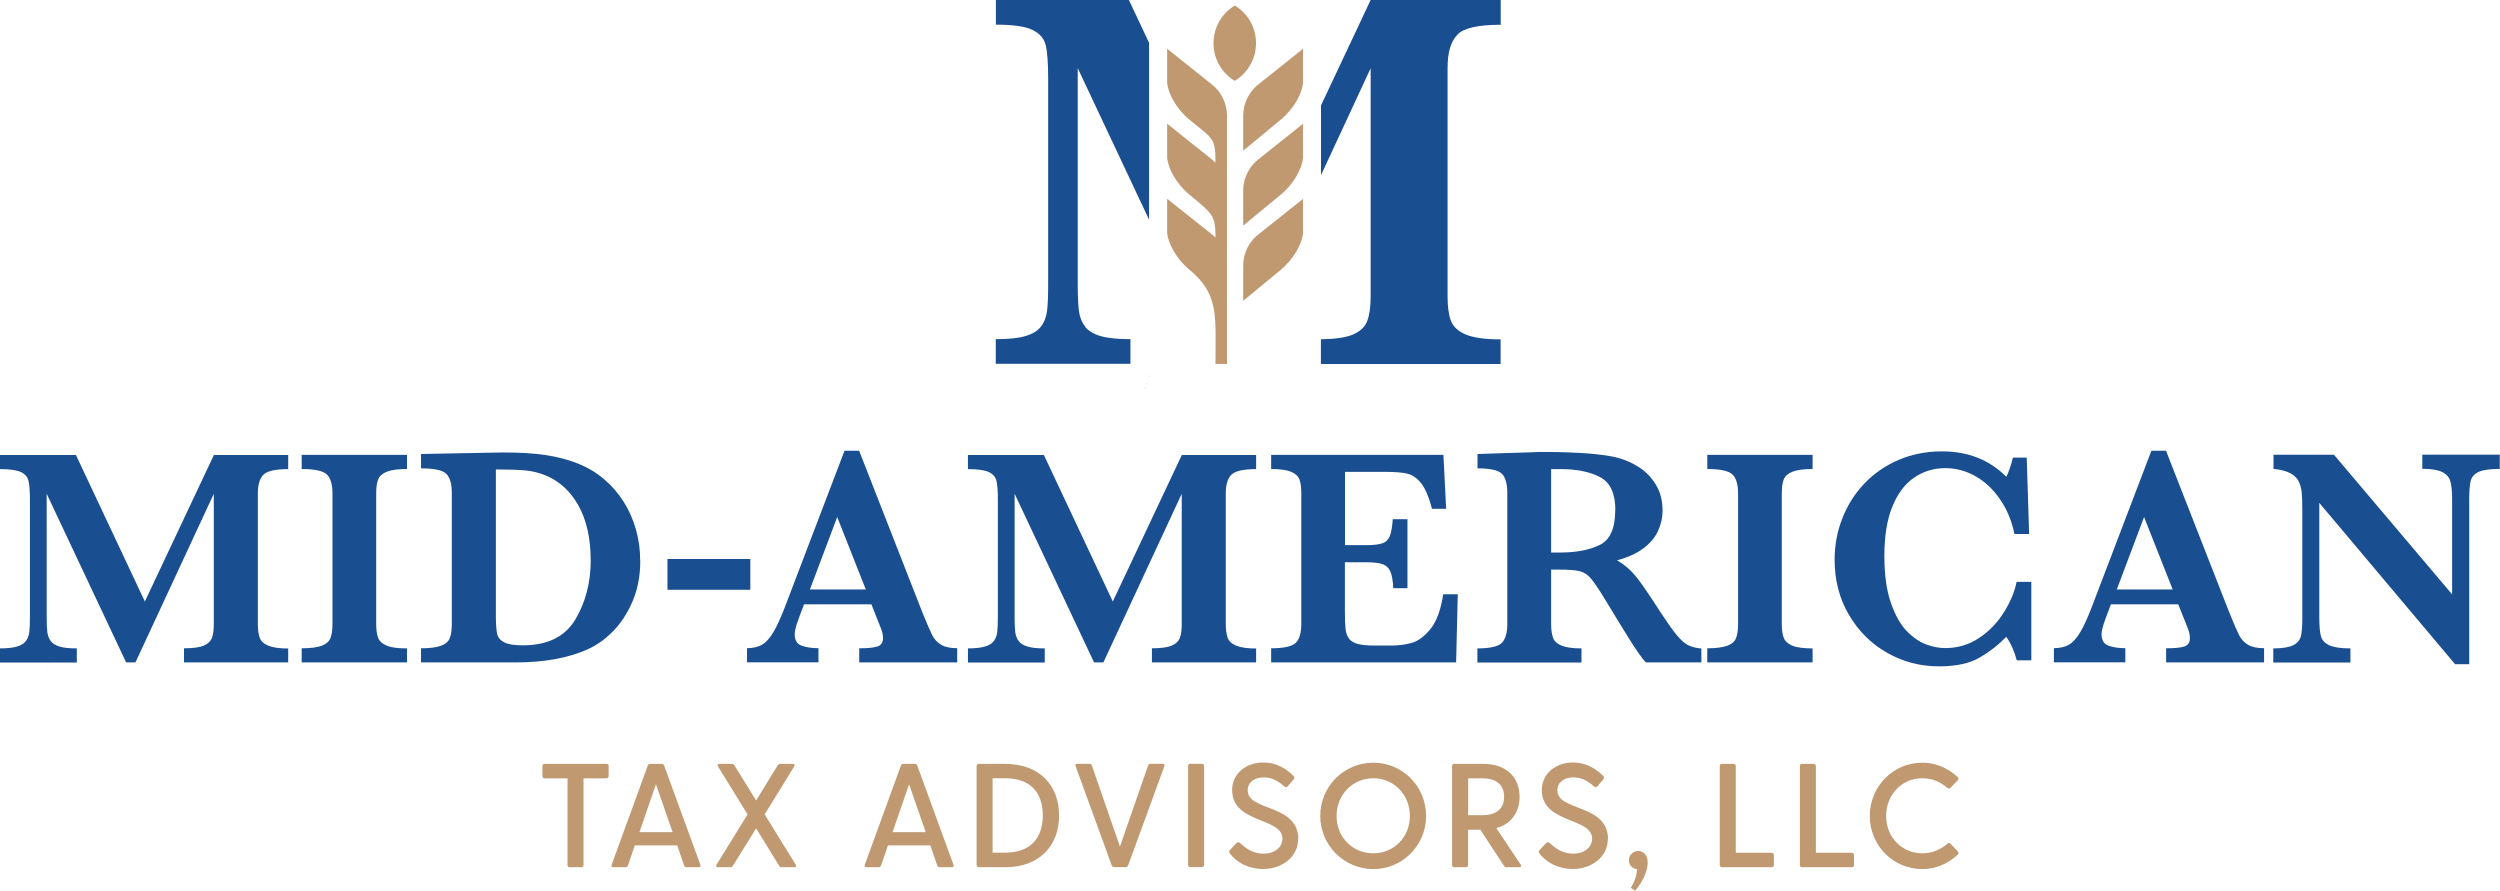
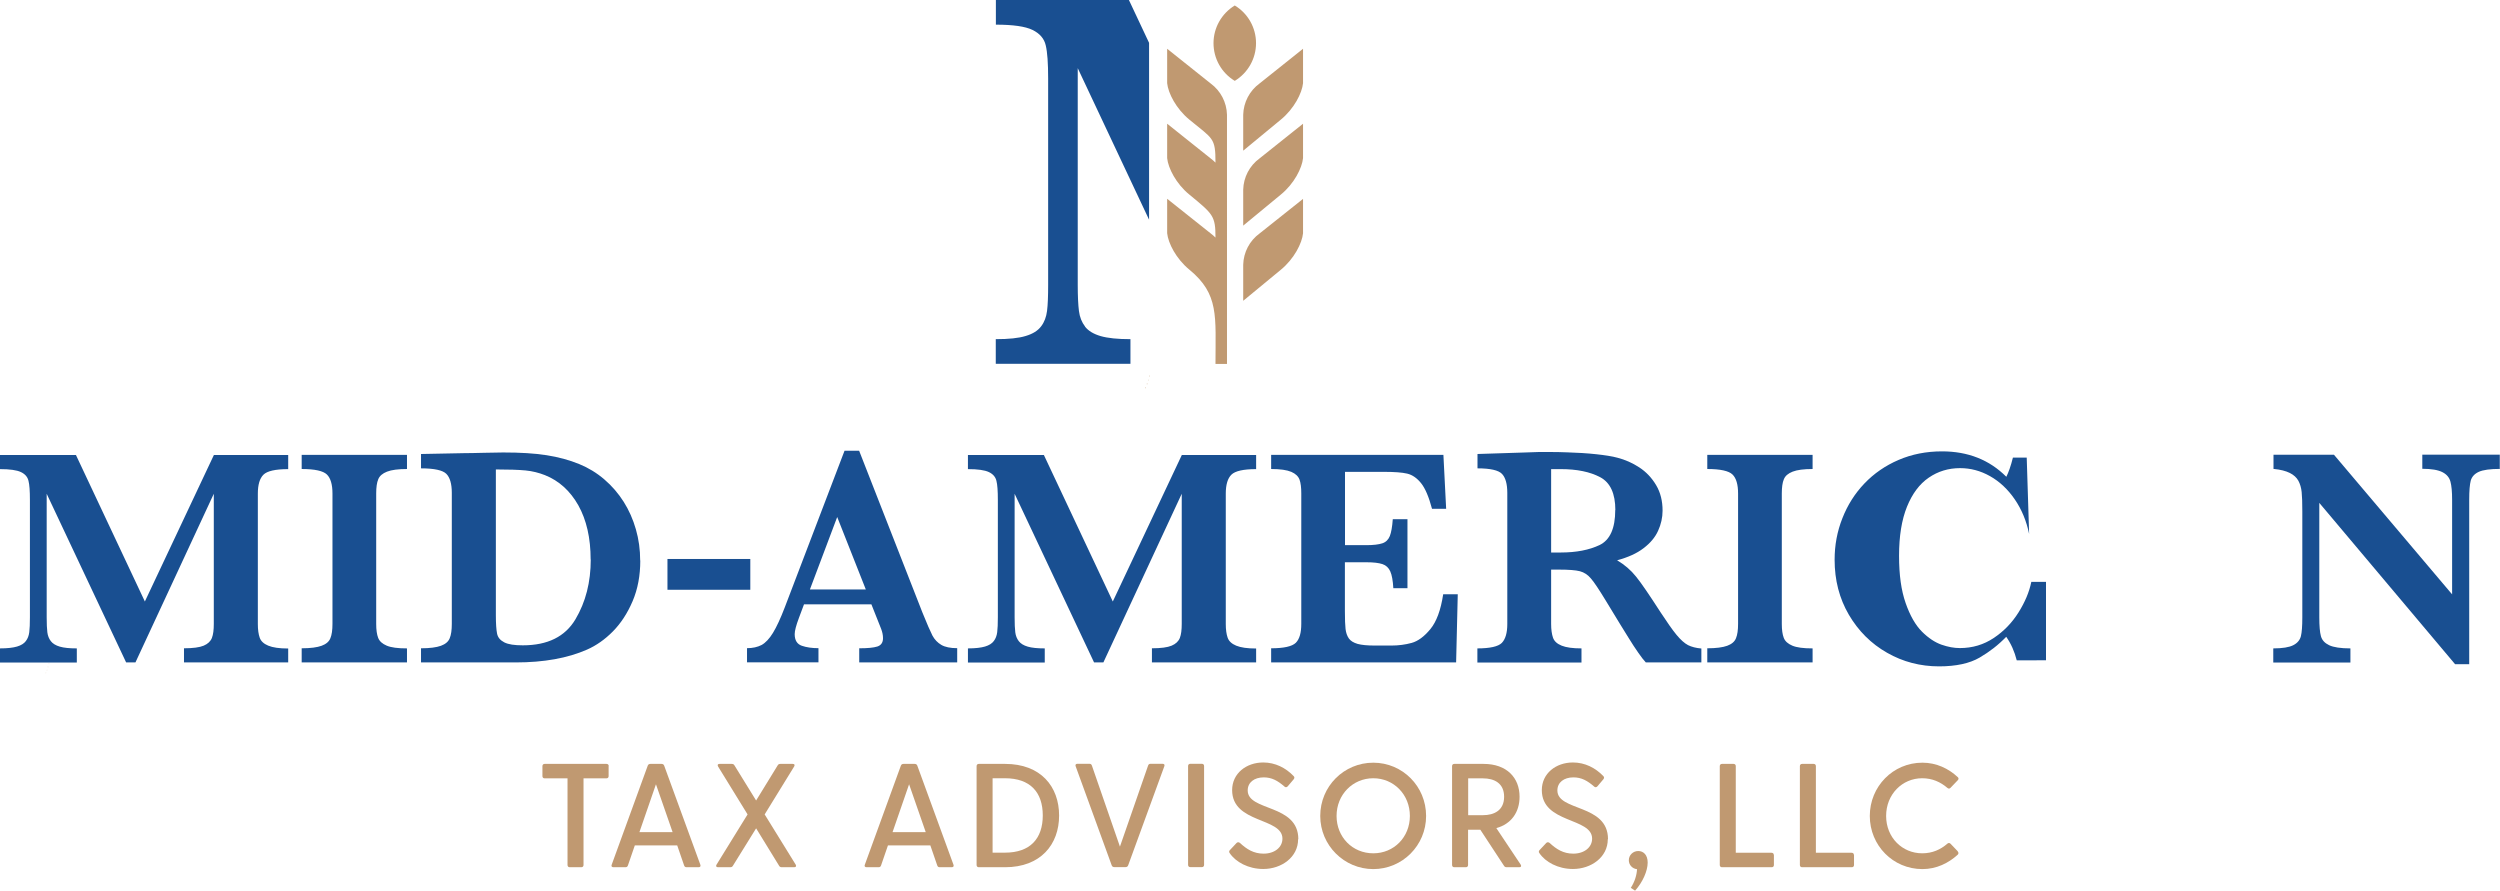
<svg xmlns="http://www.w3.org/2000/svg" id="Layer_2" data-name="Layer 2" viewBox="0 0 228.14 81.28">
  <defs>
    <style> .cls-1 { fill: #c59c6f; } .cls-1, .cls-2, .cls-3, .cls-4 { stroke-width: 0px; } .cls-2, .cls-4 { fill: #c09971; } .cls-3 { fill: #194f91; } .cls-4 { fill-rule: evenodd; } </style>
  </defs>
  <g id="Layer_1-2" data-name="Layer 1">
    <g id="Layer_1-3" data-name="Layer 1">
      <g>
        <g>
          <path class="cls-3" d="M26.29,60.45h-9.5v-1.29c.82,0,1.42-.08,1.8-.24.38-.16.63-.4.75-.71.12-.31.17-.74.17-1.28v-11.87l-7.15,15.39h-.85l-7.25-15.39v11.27c0,.6.02,1.05.06,1.37.04.32.15.59.32.81s.44.39.82.5c.37.11.89.16,1.55.16v1.29H0v-1.29c.67,0,1.19-.06,1.56-.17.37-.11.64-.28.8-.5.17-.22.27-.49.31-.8s.06-.77.06-1.36v-10.73c0-.8-.04-1.38-.13-1.73-.08-.35-.31-.62-.69-.8-.38-.18-1.01-.27-1.91-.27v-1.29h6.93l6.29,13.37,6.3-13.37h6.78v1.29c-1.16,0-1.92.17-2.26.51s-.51.91-.51,1.73v11.9c0,.51.06.93.17,1.24.11.32.37.56.78.73.41.17,1.01.26,1.82.26v1.29-.02Z" />
          <path class="cls-3" d="M37.14,60.45h-9.61v-1.29c.8,0,1.41-.08,1.82-.23.41-.15.68-.38.8-.69.13-.31.19-.75.19-1.31v-11.9c0-.82-.17-1.4-.51-1.73s-1.11-.5-2.3-.5v-1.29h9.61v1.29c-.8,0-1.41.08-1.82.24-.41.16-.68.39-.8.69-.13.3-.19.74-.19,1.31v11.9c0,.54.06.96.18,1.27s.38.54.78.71,1.01.25,1.85.25v1.29h0Z" />
          <path class="cls-3" d="M58.43,51.15c0,1.37-.23,2.61-.7,3.71-.47,1.1-1.07,2.02-1.8,2.76s-1.52,1.29-2.36,1.66c-1.77.78-3.94,1.17-6.5,1.17h-8.65v-1.29c.8,0,1.41-.08,1.82-.23.41-.15.68-.38.8-.69.13-.31.19-.75.19-1.31v-11.96c0-.82-.17-1.4-.5-1.73s-1.1-.5-2.31-.5v-1.31l4.07-.08c.14,0,.71,0,1.7-.03,1-.02,1.57-.03,1.73-.03,1.56,0,2.88.08,3.96.25s2.08.44,2.98.81c.83.34,1.59.8,2.29,1.4.7.6,1.29,1.29,1.77,2.05s.85,1.6,1.11,2.51c.26.9.39,1.85.39,2.84h0ZM53.9,51.06c0-1.97-.38-3.61-1.12-4.94-.75-1.33-1.77-2.25-3.05-2.76-.56-.22-1.15-.37-1.78-.43s-1.53-.09-2.7-.09v13.31c0,.76.04,1.32.11,1.67.07.35.29.61.66.8s.93.27,1.69.27c2.26,0,3.86-.79,4.8-2.37s1.4-3.4,1.4-5.46h-.01Z" />
          <path class="cls-3" d="M68.47,53.82h-7.56v-2.81h7.56v2.81Z" />
          <path class="cls-3" d="M87.34,60.45h-8.93v-1.29c.75,0,1.3-.05,1.65-.16.34-.11.52-.36.52-.76,0-.28-.06-.56-.17-.85l-.89-2.24h-6.15l-.46,1.23c-.26.69-.39,1.19-.39,1.49,0,.56.22.91.65,1.06s.94.22,1.52.22v1.29h-6.52v-1.29c.52,0,.96-.1,1.33-.29.36-.2.71-.57,1.04-1.11s.69-1.32,1.07-2.31l5.46-14.31h1.33l5.77,14.75c.42,1.04.73,1.75.92,2.12.2.37.47.65.81.85.34.2.83.3,1.45.3v1.29h0ZM79.01,53.79l-2.61-6.61-2.49,6.61h5.1Z" />
          <path class="cls-3" d="M114.62,60.45h-9.5v-1.29c.82,0,1.42-.08,1.8-.24s.63-.4.75-.71c.12-.31.17-.74.17-1.28v-11.87l-7.15,15.39h-.85l-7.25-15.39v11.27c0,.6.02,1.05.06,1.37.04.32.15.59.32.81.17.22.44.39.82.5.37.11.89.16,1.55.16v1.29h-7.01v-1.29c.67,0,1.19-.06,1.56-.17s.64-.28.8-.5c.17-.22.27-.49.31-.8s.06-.77.06-1.36v-10.73c0-.8-.04-1.38-.13-1.73-.08-.35-.31-.62-.69-.8-.38-.18-1.01-.27-1.91-.27v-1.29h6.93l6.29,13.37,6.3-13.37h6.78v1.29c-1.16,0-1.92.17-2.26.51s-.51.91-.51,1.73v11.9c0,.51.06.93.17,1.24.11.32.37.56.78.73s1.01.26,1.82.26v1.29-.02Z" />
          <path class="cls-3" d="M133.03,54.22l-.15,6.23h-16.88v-1.29c1.16,0,1.91-.17,2.25-.5.34-.34.5-.91.5-1.73v-11.9c0-.54-.05-.96-.16-1.26-.11-.3-.36-.54-.75-.71-.4-.17-1.01-.26-1.84-.26v-1.29h15.72l.25,4.92h-1.29c-.29-1.09-.62-1.87-1-2.34s-.8-.76-1.27-.87-1.18-.16-2.12-.16h-3.55v6.69h1.93c.66,0,1.15-.06,1.48-.17s.55-.34.68-.66c.13-.33.22-.84.27-1.54h1.34v6.3h-1.29c-.04-.7-.13-1.21-.28-1.54-.15-.33-.38-.55-.71-.66s-.81-.17-1.47-.17h-1.96v4.46c0,.75.02,1.29.06,1.63s.14.63.3.86.43.39.8.5c.37.1.89.15,1.57.15h1.52c.64,0,1.25-.08,1.84-.24.58-.16,1.15-.58,1.71-1.26.56-.68.95-1.73,1.17-3.18h1.33Z" />
          <path class="cls-3" d="M155.26,60.45h-5.07c-.19-.2-.42-.5-.69-.89s-.58-.85-.9-1.38c-.33-.53-.6-.96-.81-1.31l-1.29-2.12c-.58-.95-1.01-1.6-1.31-1.95-.29-.35-.63-.57-1.01-.67-.38-.1-1.02-.15-1.92-.15h-.71v4.95c0,.52.06.94.17,1.26s.37.56.79.73,1.02.25,1.81.25v1.29h-9.5v-1.29c1.15,0,1.9-.17,2.23-.5.33-.34.5-.91.5-1.73v-11.96c0-.81-.16-1.39-.48-1.73-.32-.34-1.07-.51-2.24-.51v-1.31l4.39-.14c.34-.02.72-.03,1.15-.04.43,0,.84,0,1.21,0,.29,0,.77,0,1.44.03.94.03,1.82.08,2.64.17s1.47.19,1.94.32c.7.18,1.36.47,1.99.88s1.14.95,1.54,1.62.59,1.45.59,2.33c0,.63-.14,1.25-.41,1.84-.27.6-.72,1.13-1.33,1.59-.61.47-1.41.83-2.41,1.1.68.4,1.26.9,1.73,1.49.48.59,1.22,1.68,2.24,3.26.59.9,1.07,1.59,1.45,2.05.38.46.73.77,1.05.94.32.16.73.27,1.22.31v1.29h0ZM147.41,46.55c0-1.51-.46-2.51-1.38-3s-2.12-.74-3.6-.74h-.88v7.61h.88c1.41,0,2.59-.23,3.54-.68.95-.46,1.43-1.52,1.43-3.2h.01Z" />
          <path class="cls-3" d="M165.41,60.45h-9.61v-1.29c.8,0,1.41-.08,1.82-.23s.68-.38.8-.69c.13-.31.19-.75.19-1.31v-11.9c0-.82-.17-1.4-.51-1.73s-1.11-.5-2.3-.5v-1.29h9.61v1.29c-.8,0-1.41.08-1.82.24s-.68.39-.8.69c-.13.3-.19.74-.19,1.31v11.9c0,.54.06.96.18,1.27s.38.54.78.71,1.01.25,1.85.25v1.29h0Z" />
-           <path class="cls-3" d="M185.35,60.26h-1.31c-.2-.8-.52-1.52-.96-2.15-.71.74-1.52,1.37-2.43,1.9-.91.53-2.15.8-3.7.8-1.7,0-3.29-.41-4.74-1.24-1.46-.83-2.62-1.99-3.49-3.47-.87-1.49-1.3-3.16-1.3-5.02,0-1.32.23-2.58.71-3.79.47-1.2,1.14-2.26,2.01-3.17s1.91-1.63,3.12-2.15c1.21-.52,2.53-.78,3.96-.78,2.37,0,4.32.77,5.87,2.32.2-.4.41-.98.6-1.75h1.26l.22,6.97h-1.34c-.24-1.18-.68-2.24-1.31-3.16s-1.39-1.63-2.26-2.12c-.87-.49-1.78-.73-2.73-.73-1.06,0-2.02.29-2.86.87-.85.58-1.51,1.47-1.99,2.66-.48,1.19-.72,2.68-.72,4.46s.2,3.17.6,4.32c.4,1.15.9,2.02,1.49,2.61s1.19.98,1.78,1.19c.6.21,1.15.31,1.68.31,1.15,0,2.18-.31,3.09-.92.92-.61,1.67-1.39,2.26-2.33s.98-1.86,1.17-2.79h1.34v7.15h-.02Z" />
-           <path class="cls-3" d="M206.6,60.45h-8.93v-1.29c.75,0,1.3-.05,1.65-.16.34-.11.52-.36.52-.76,0-.28-.06-.56-.17-.85l-.89-2.24h-6.15l-.46,1.23c-.26.69-.39,1.19-.39,1.49,0,.56.22.91.65,1.06s.94.22,1.52.22v1.29h-6.52v-1.29c.52,0,.96-.1,1.33-.29.36-.2.71-.57,1.04-1.11s.69-1.32,1.07-2.31l5.46-14.31h1.33l5.77,14.75c.42,1.04.73,1.75.92,2.12.2.37.47.65.81.85.34.2.83.3,1.45.3v1.29h0ZM198.27,53.79l-2.61-6.61-2.49,6.61h5.1,0Z" />
+           <path class="cls-3" d="M185.35,60.26h-1.31c-.2-.8-.52-1.52-.96-2.15-.71.74-1.52,1.37-2.43,1.9-.91.53-2.15.8-3.7.8-1.7,0-3.29-.41-4.74-1.24-1.46-.83-2.62-1.99-3.49-3.47-.87-1.49-1.3-3.16-1.3-5.02,0-1.32.23-2.58.71-3.79.47-1.2,1.14-2.26,2.01-3.17s1.91-1.63,3.12-2.15c1.21-.52,2.53-.78,3.96-.78,2.37,0,4.32.77,5.87,2.32.2-.4.41-.98.6-1.75h1.26l.22,6.97c-.24-1.18-.68-2.24-1.31-3.16s-1.39-1.63-2.26-2.12c-.87-.49-1.78-.73-2.73-.73-1.06,0-2.02.29-2.86.87-.85.58-1.51,1.47-1.99,2.66-.48,1.19-.72,2.68-.72,4.46s.2,3.17.6,4.32c.4,1.15.9,2.02,1.49,2.61s1.19.98,1.78,1.19c.6.21,1.15.31,1.68.31,1.15,0,2.18-.31,3.09-.92.92-.61,1.67-1.39,2.26-2.33s.98-1.86,1.17-2.79h1.34v7.15h-.02Z" />
          <path class="cls-3" d="M228.14,42.79c-.9,0-1.55.09-1.94.27-.39.18-.63.45-.73.8-.09.35-.14.93-.14,1.73v15.02h-1.29l-12.39-14.72v10.44c0,.79.05,1.37.15,1.73s.35.63.75.82,1.05.29,1.94.29v1.29h-7.04v-1.29c.84,0,1.45-.1,1.82-.29.38-.19.61-.47.7-.82.09-.36.13-.93.13-1.73v-9.67c0-.78-.02-1.37-.06-1.76s-.14-.73-.3-1.03c-.16-.29-.42-.53-.78-.71-.36-.18-.85-.31-1.49-.37v-1.29h5.52l10.78,12.74v-8.65c0-.71-.05-1.25-.15-1.63s-.34-.67-.73-.87-1-.31-1.84-.31v-1.29h7.07v1.29h.02Z" />
        </g>
        <path class="cls-1" d="M4.46,60.55s.03,0,.03,0,0,.03-.01.04c-.01,0-.03,0-.03,0s0-.03.01-.04Z" />
        <path class="cls-1" d="M4.37,60.88s0-.03-.01-.04c.01,0,.03,0,.03,0,.03.04.02.05-.02.05h0Z" />
        <path class="cls-1" d="M4.3,61.17s-.03,0-.03,0,0-.03.01-.04c.01,0,.03,0,.03,0s0,.03-.01.04Z" />
        <path class="cls-1" d="M4.18,61.39s.03,0,.03,0,0,.03-.01.04c-.01,0-.03,0-.03,0s0-.03.01-.04Z" />
        <g>
          <g>
            <path class="cls-3" d="M99.02,29.8c-.3-.39-.49-.86-.56-1.42-.07-.55-.11-1.35-.11-2.4V6.22l6.51,13.83V3.91l-1.84-3.91h-12.14v2.25c1.57,0,2.68.16,3.34.48.66.32,1.07.79,1.21,1.41.15.62.22,1.63.22,3.04v18.8c0,1.05-.03,1.84-.1,2.39s-.24,1.02-.54,1.41c-.29.39-.76.69-1.41.88-.64.2-1.55.29-2.73.29v2.25h12.29v-2.25c-1.16,0-2.06-.09-2.72-.28-.65-.19-1.13-.48-1.43-.87h0Z" />
-             <path class="cls-3" d="M133,3.15c.6-.6,1.91-.89,3.95-.89V0h-11.87l-4.53,9.62v6.36l4.53-9.75v20.81c0,.95-.1,1.69-.31,2.24-.2.55-.64.96-1.31,1.25-.63.27-1.61.41-2.92.43v2.26h16.4v-2.25c-1.42,0-2.49-.15-3.19-.45-.71-.3-1.16-.73-1.36-1.29-.2-.55-.29-1.28-.29-2.18V6.2c0-1.42.3-2.43.89-3.02v-.03Z" />
          </g>
          <path class="cls-1" d="M104.9,34.28s.04,0,.04.02c0,.02,0,.03-.02.05,0,0-.04,0-.04-.02,0-.02,0-.03.02-.05Z" />
          <path class="cls-1" d="M104.78,34.71s0-.03-.02-.05c.02,0,.04-.02.04,0,.03.05.02.07-.03.06h.01Z" />
          <path class="cls-1" d="M104.69,35.07s-.04,0-.04-.02c0-.02,0-.03.02-.05,0,0,.04,0,.04.02,0,.02,0,.03-.02.05Z" />
          <path class="cls-1" d="M104.54,35.36s.04,0,.04.02c0,.02,0,.03-.02.05,0,0-.04,0-.04-.02,0-.02,0-.03.02-.05Z" />
          <path class="cls-4" d="M113.45,20.58v-3.27c.03-1.14.58-2.19,1.5-2.86l3.96-3.16v3.14c-.09.9-.81,2.34-2.03,3.33l-3.43,2.83h0ZM113.45,13.74v-3.27c.03-1.13.58-2.19,1.5-2.86l3.96-3.16v3.14c-.09.9-.81,2.33-2.03,3.33l-3.43,2.83h0ZM110.92,14.84c-.14-.14-.29-.27-.45-.39l-3.96-3.16v3.14c.09.9.81,2.34,2.03,3.33,2.16,1.78,2.38,1.93,2.38,3.92-.14-.14-.29-.27-.45-.39l-3.96-3.15v3.14c.09.9.81,2.33,2.03,3.33,2.72,2.24,2.38,4.24,2.38,8.6h1.05V10.47c-.03-1.13-.58-2.19-1.5-2.86l-3.96-3.16v3.14c.09.9.81,2.33,2.03,3.33,2.16,1.78,2.38,1.63,2.38,3.92ZM112.68,7.38c1.2-.73,1.94-2.03,1.94-3.44s-.73-2.71-1.94-3.44c-1.2.73-1.94,2.03-1.94,3.44s.73,2.71,1.94,3.44ZM113.45,27.43v-3.27c.03-1.14.58-2.19,1.5-2.86l3.96-3.15v3.14c-.09.9-.81,2.33-2.03,3.33l-3.43,2.83v-.02Z" />
        </g>
      </g>
      <g>
        <path class="cls-2" d="M55.54,69.91v.92c0,.12-.08.2-.2.2h-2.09v7.91c0,.12-.08.2-.2.2h-1.06c-.12,0-.2-.08-.2-.2v-7.91h-2.09c-.12,0-.2-.08-.2-.2v-.92c0-.12.08-.2.2-.2h5.65c.12,0,.2.08.2.2h-.01Z" />
        <path class="cls-2" d="M63.75,79.14h-1.09c-.11,0-.19-.04-.23-.16l-.63-1.83h-3.87l-.63,1.83c-.04.12-.12.16-.23.16h-1.09c-.15,0-.22-.09-.16-.23l3.29-9.04c.04-.11.13-.16.24-.16h1.02c.11,0,.2.05.24.16l3.3,9.04c.05.13,0,.23-.16.23h0ZM61.38,75.94l-1.52-4.37-1.51,4.37h3.03Z" />
        <path class="cls-2" d="M72.47,79.14h-1.13c-.11,0-.19-.04-.24-.13l-2.1-3.42-2.12,3.42c-.05.09-.13.13-.24.13h-1.12c-.16,0-.22-.11-.13-.24l2.83-4.58-2.69-4.37c-.08-.15-.03-.24.13-.24h1.12c.11,0,.19.04.24.13l1.98,3.21,1.97-3.21c.05-.09.13-.13.24-.13h1.13c.16,0,.22.09.13.24l-2.69,4.37,2.83,4.58c.08.13.03.24-.13.24h0Z" />
        <path class="cls-2" d="M86.85,79.14h-1.09c-.11,0-.19-.04-.23-.16l-.63-1.83h-3.87l-.63,1.83c-.04.12-.12.16-.23.16h-1.09c-.15,0-.22-.09-.16-.23l3.29-9.04c.04-.11.13-.16.24-.16h1.02c.11,0,.2.05.24.16l3.3,9.04c.05.13,0,.23-.16.23h0ZM84.48,75.94l-1.52-4.37-1.51,4.37h3.03Z" />
        <path class="cls-2" d="M96.65,74.42c0,2.64-1.68,4.72-4.93,4.72h-2.4c-.12,0-.2-.08-.2-.2v-9.03c0-.12.08-.2.2-.2h2.4c3.25,0,4.93,2.06,4.93,4.72h0ZM95.16,74.42c0-2.13-1.15-3.4-3.45-3.4h-1.13v6.79h1.13c2.3,0,3.45-1.28,3.45-3.4h0Z" />
        <path class="cls-2" d="M105,69.7h1.09c.15,0,.22.09.16.23l-3.3,9.04c-.04.11-.13.16-.24.16h-1.02c-.11,0-.2-.05-.24-.16l-3.29-9.04c-.05-.13,0-.23.16-.23h1.09c.11,0,.19.04.23.16l2.56,7.4,2.57-7.4c.04-.12.12-.16.23-.16h0Z" />
        <path class="cls-2" d="M108.62,69.7h1.06c.12,0,.2.08.2.2v9.03c0,.12-.08.2-.2.2h-1.06c-.12,0-.2-.08-.2-.2v-9.03c0-.12.08-.2.2-.2Z" />
        <path class="cls-2" d="M118.46,76.59c0,1.63-1.51,2.71-3.18,2.71-1.35,0-2.52-.63-3.07-1.46-.07-.09-.05-.19.03-.27l.61-.65c.09-.08.19-.08.3,0,.61.57,1.25.98,2.16.98,1.01,0,1.72-.58,1.72-1.37,0-1.95-4.59-1.36-4.59-4.43,0-1.52,1.29-2.52,2.84-2.52,1.09,0,2.06.49,2.78,1.25.08.09.08.17,0,.28l-.55.65c-.09.09-.19.11-.28.03-.63-.55-1.17-.85-1.91-.85-.86,0-1.46.46-1.46,1.19,0,1.93,4.62,1.21,4.62,4.45h-.02Z" />
        <path class="cls-2" d="M120.48,74.46c0-2.71,2.17-4.86,4.84-4.86s4.82,2.16,4.82,4.86-2.17,4.85-4.82,4.85-4.84-2.16-4.84-4.85ZM128.66,74.46c0-1.94-1.46-3.44-3.34-3.44s-3.35,1.5-3.35,3.44,1.46,3.41,3.35,3.41,3.34-1.48,3.34-3.41Z" />
        <path class="cls-2" d="M138.64,79.14h-1.15c-.11,0-.19-.04-.24-.13l-2.16-3.29h-1.12v3.22c0,.12-.08.2-.2.2h-1.06c-.12,0-.2-.08-.2-.2v-9.03c0-.12.08-.2.2-.2h2.67c2.13,0,3.29,1.27,3.29,3,0,1.39-.74,2.48-2.12,2.86l2.22,3.33c.09.15.03.24-.13.24h0ZM133.98,74.39h1.35c1.02,0,1.93-.44,1.93-1.68s-.9-1.68-1.93-1.68h-1.35v3.37h0Z" />
        <path class="cls-2" d="M146.72,76.59c0,1.63-1.51,2.71-3.18,2.71-1.35,0-2.52-.63-3.07-1.46-.07-.09-.05-.19.03-.27l.61-.65c.09-.08.19-.08.3,0,.61.57,1.25.98,2.16.98,1.01,0,1.72-.58,1.72-1.37,0-1.95-4.59-1.36-4.59-4.43,0-1.52,1.29-2.52,2.84-2.52,1.09,0,2.06.49,2.78,1.25.08.09.08.17,0,.28l-.55.65c-.09.09-.19.11-.28.03-.63-.55-1.17-.85-1.91-.85-.86,0-1.46.46-1.46,1.19,0,1.93,4.62,1.21,4.62,4.45h-.02Z" />
        <path class="cls-2" d="M150.36,78.72c0,.74-.44,1.77-1.15,2.56l-.39-.26c.36-.55.54-1.16.57-1.7-.43-.05-.75-.39-.75-.82,0-.47.39-.84.86-.84s.86.35.86,1.05h0Z" />
        <path class="cls-2" d="M161.88,78.02v.92c0,.12-.08.2-.2.2h-4.54c-.12,0-.2-.08-.2-.2v-9.03c0-.12.08-.2.2-.2h1.06c.12,0,.2.08.2.2v7.91h3.27c.12,0,.2.08.2.2h0Z" />
        <path class="cls-2" d="M169.19,78.02v.92c0,.12-.08.2-.2.2h-4.54c-.12,0-.2-.08-.2-.2v-9.03c0-.12.08-.2.2-.2h1.06c.12,0,.2.08.2.2v7.91h3.27c.12,0,.2.08.2.2h0Z" />
        <path class="cls-2" d="M178.66,77.71c.08.09.08.19,0,.28-.85.78-1.95,1.32-3.23,1.32-2.68,0-4.8-2.16-4.8-4.85s2.12-4.86,4.8-4.86c1.28,0,2.38.53,3.23,1.32.09.08.09.19,0,.28l-.67.7c-.08.09-.19.08-.28,0-.62-.53-1.37-.88-2.3-.88-1.82,0-3.29,1.47-3.29,3.44s1.47,3.41,3.29,3.41c.93,0,1.68-.34,2.3-.88.09-.08.2-.08.28,0l.67.7h0Z" />
      </g>
    </g>
  </g>
</svg>